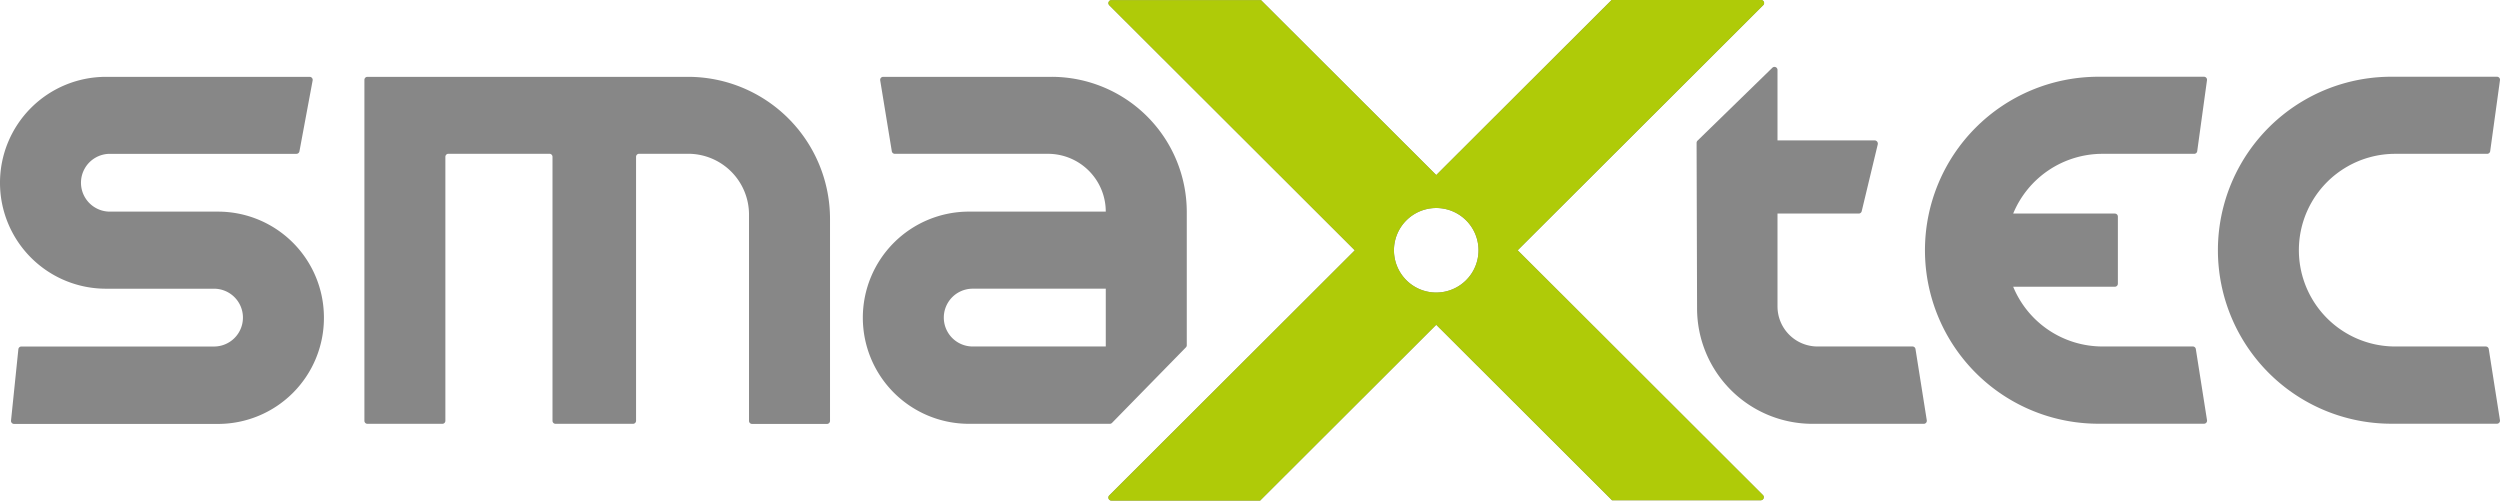
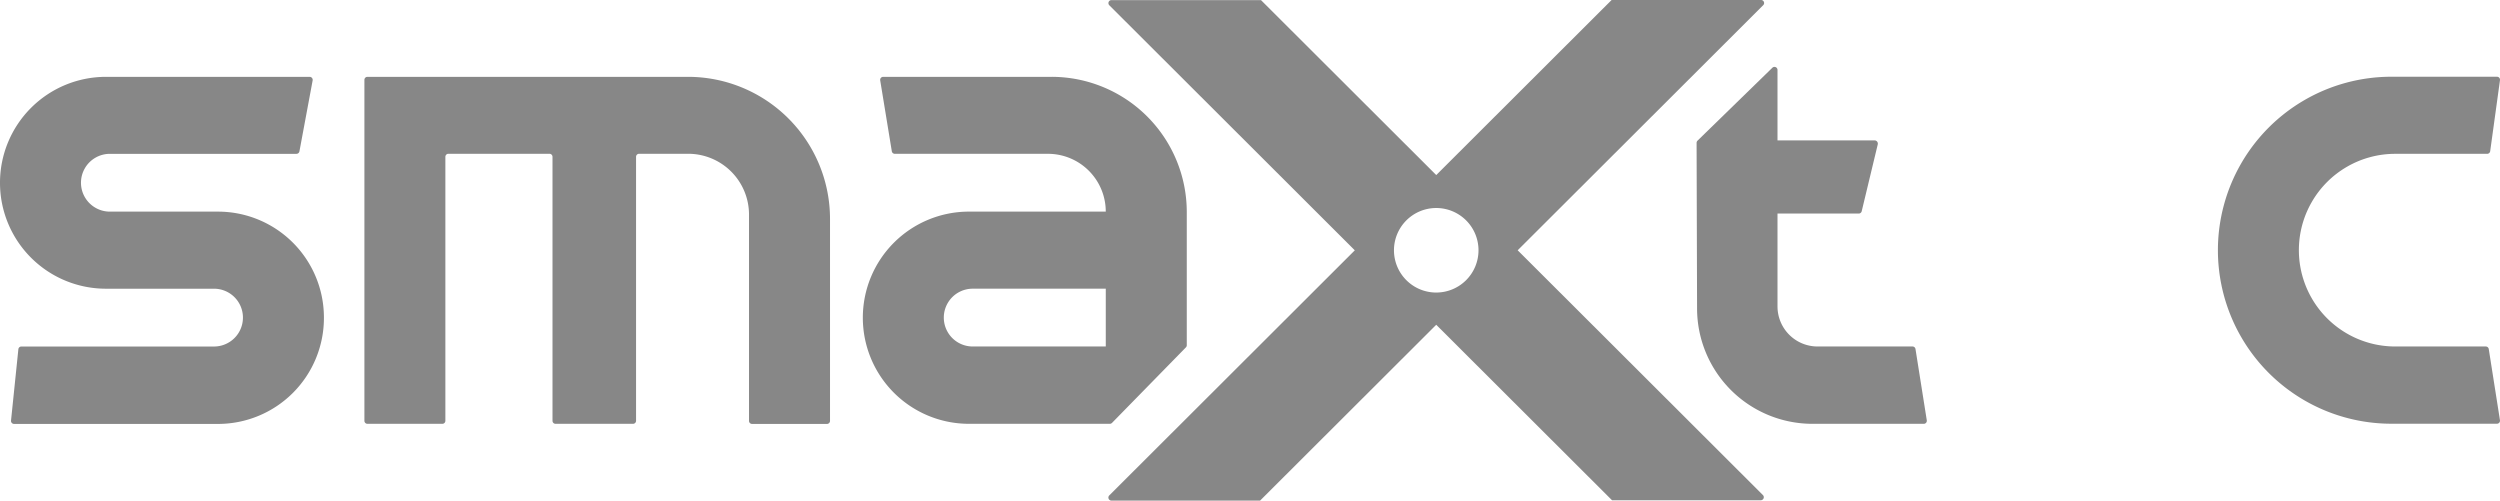
<svg xmlns="http://www.w3.org/2000/svg" width="212.921" height="42.634" viewBox="0 0 212.921 42.634">
  <g transform="translate(-7 18)">
    <g transform="translate(7 -18)">
      <path d="M281.472,68.844l20.913-20.875a.258.258,0,0,0-.182-.441h-12.73L274.536,62.437l-14.926-14.9H246.876a.258.258,0,0,0-.183.441L267.6,68.848,246.69,89.721a.258.258,0,0,0,.182.441h12.663l15-14.974,14.972,14.945h12.668a.258.258,0,0,0,.183-.441Zm-6.936,3.6a3.6,3.6,0,1,1,3.6-3.6A3.6,3.6,0,0,1,274.536,72.443Z" transform="translate(-152.214 -47.528)" fill="#878787" />
      <path d="M58.029,73.369h-9.21a2.461,2.461,0,0,1,0-4.922h15.89a.259.259,0,0,0,.254-.211l1.125-6.04a.258.258,0,0,0-.254-.306H48.483a9.021,9.021,0,0,0-9.022,9.022h0a9.021,9.021,0,0,0,9.022,9.022H57.69a2.462,2.462,0,0,1,2.462,2.462h0a2.462,2.462,0,0,1-2.462,2.461H41.282a.258.258,0,0,0-.257.232L40.4,91.165a.258.258,0,0,0,.257.285H58.027a9.022,9.022,0,0,0,9.022-9.022v-.037A9.022,9.022,0,0,0,58.029,73.369Z" transform="translate(-39.461 -55.345)" fill="#878787" />
      <path d="M135.126,61.889h-27.3a.258.258,0,0,0-.258.258V91.183a.258.258,0,0,0,.258.258h6.38a.258.258,0,0,0,.258-.258V68.7a.258.258,0,0,1,.258-.258h8.608a.258.258,0,0,1,.258.258V91.183a.258.258,0,0,0,.258.258h6.6a.258.258,0,0,0,.258-.258V68.7a.258.258,0,0,1,.258-.258h4.182a5.18,5.18,0,0,1,5.18,5.18V91.192a.258.258,0,0,0,.258.258h6.383a.258.258,0,0,0,.258-.258v-17.2A12.1,12.1,0,0,0,135.126,61.889Z" transform="translate(-76.532 -55.345)" fill="#878787" />
      <path d="M216.79,61.889H202.455a.258.258,0,0,0-.255.3l.989,6.04a.258.258,0,0,0,.255.216h13.044a4.923,4.923,0,0,1,4.923,4.923H209.757a9.036,9.036,0,0,0-9.036,9.036h0a9.036,9.036,0,0,0,9.036,9.036h12a.259.259,0,0,0,.185-.077l6.295-6.433a.258.258,0,0,0,.074-.18V73.407A11.519,11.519,0,0,0,216.79,61.889Zm4.622,22.966H210.079a2.461,2.461,0,0,1,0-4.923h11.333Z" transform="translate(-127.235 -55.345)" fill="#878787" />
      <path d="M374.925,83.835h-8.08a3.413,3.413,0,0,1-3.413-3.413V72.514h6.925a.265.265,0,0,0,.252-.222l1.36-5.663a.279.279,0,0,0-.252-.348h-8.285V60.275A.258.258,0,0,0,363,60.09l-6.381,6.216a.26.26,0,0,0-.078.186l.041,14.129a9.831,9.831,0,0,0,9.834,9.8l9.475,0a.258.258,0,0,0,.255-.3l-.961-6.069A.259.259,0,0,0,374.925,83.835Z" transform="translate(-212.045 -54.325)" fill="#878787" />
      <path d="M476.789,84.844h-7.712a8.2,8.2,0,0,1,0-16.409h7.833a.259.259,0,0,0,.256-.223L478,62.162a.258.258,0,0,0-.256-.293h-8.991a14.776,14.776,0,0,0-14.776,14.777h0a14.776,14.776,0,0,0,14.776,14.776h8.99a.258.258,0,0,0,.255-.3l-.953-6.061A.258.258,0,0,0,476.789,84.844Z" transform="translate(-265.081 -55.334)" fill="#878787" />
-       <path d="M414.339,68.435h7.815a.259.259,0,0,0,.256-.223l.833-6.049a.258.258,0,0,0-.256-.293H414a14.777,14.777,0,0,0-14.777,14.777h0A14.776,14.776,0,0,0,414,91.422h8.99a.258.258,0,0,0,.255-.3l-.953-6.061a.258.258,0,0,0-.255-.218h-7.694a8.23,8.23,0,0,1-7.607-5.088h8.659a.258.258,0,0,0,.258-.258V73.781a.258.258,0,0,0-.258-.258h-8.659A8.23,8.23,0,0,1,414.339,68.435Z" transform="translate(-235.277 -55.334)" fill="#878787" />
    </g>
-     <path d="M281.472,68.844l20.913-20.875a.258.258,0,0,0-.182-.441h-12.73L274.536,62.437l-14.926-14.9H246.876a.258.258,0,0,0-.183.441L267.6,68.848,246.69,89.721a.258.258,0,0,0,.182.441h12.663l15-14.974,14.972,14.945h12.668a.258.258,0,0,0,.183-.441Zm-6.936,3.6a3.6,3.6,0,1,1,3.6-3.6A3.6,3.6,0,0,1,274.536,72.443Z" transform="translate(-145.214 -65.528)" fill="#afcb08" />
  </g>
</svg>